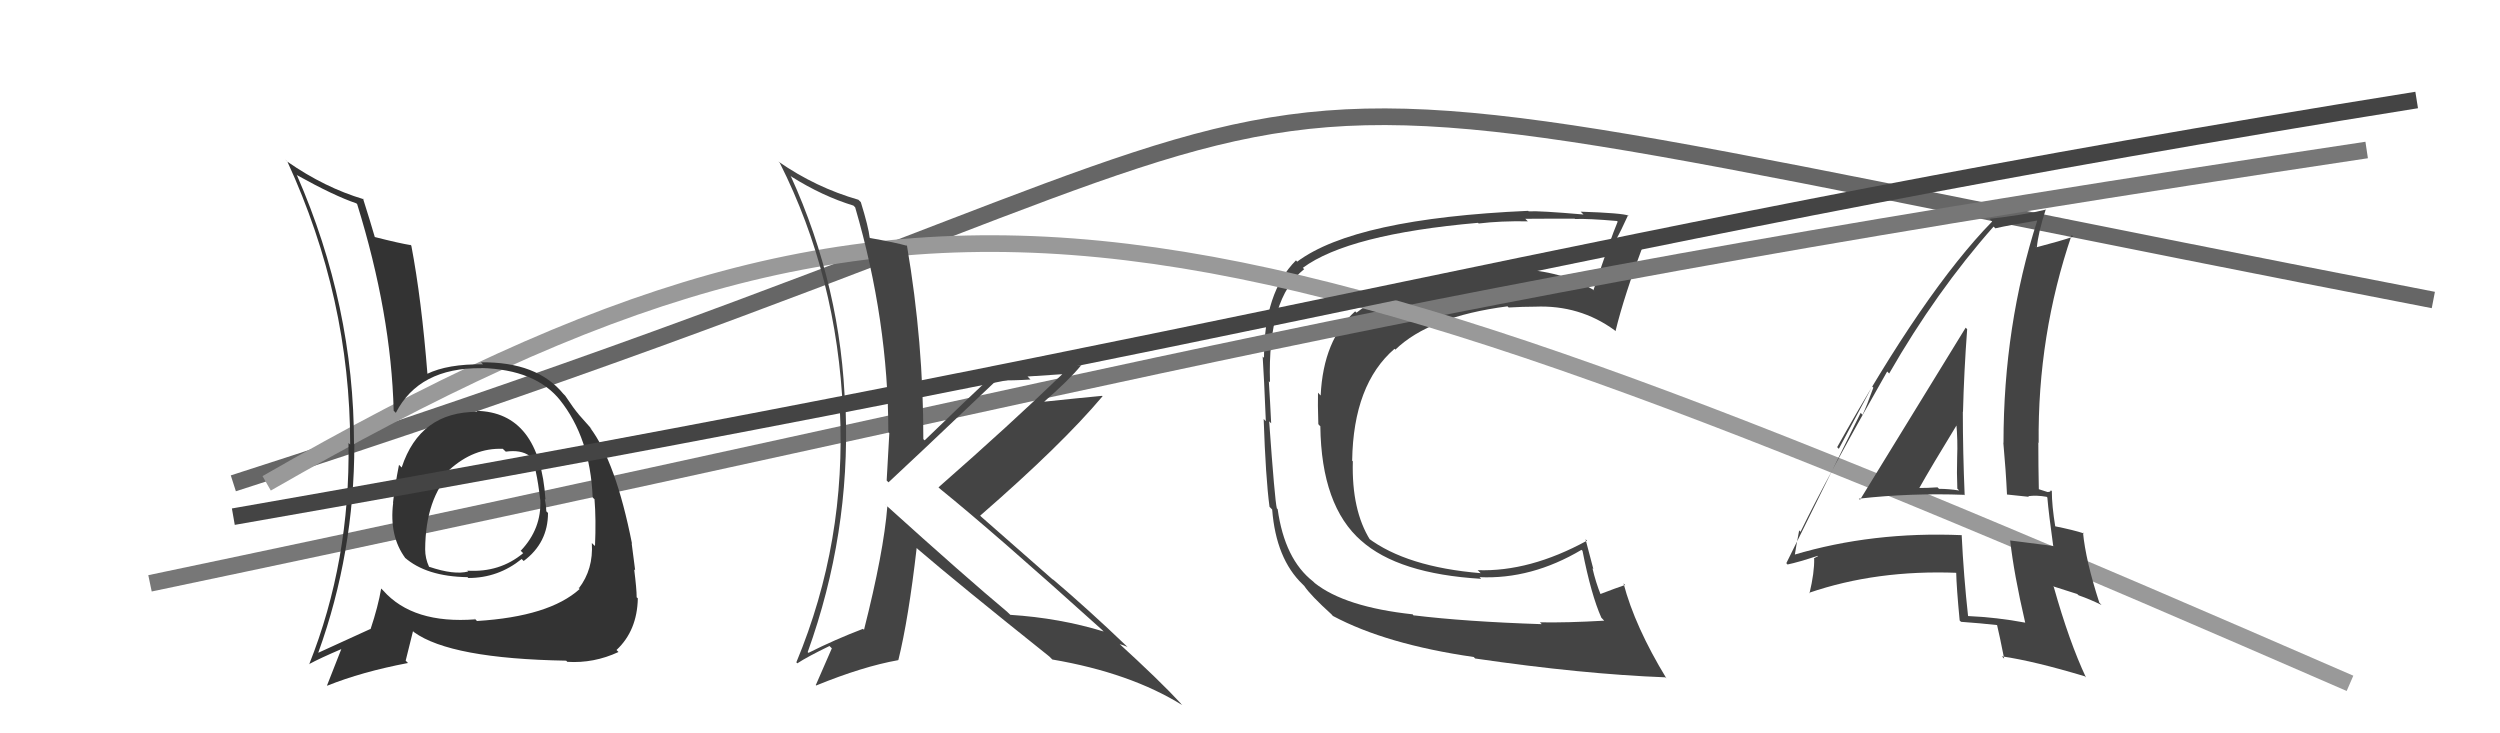
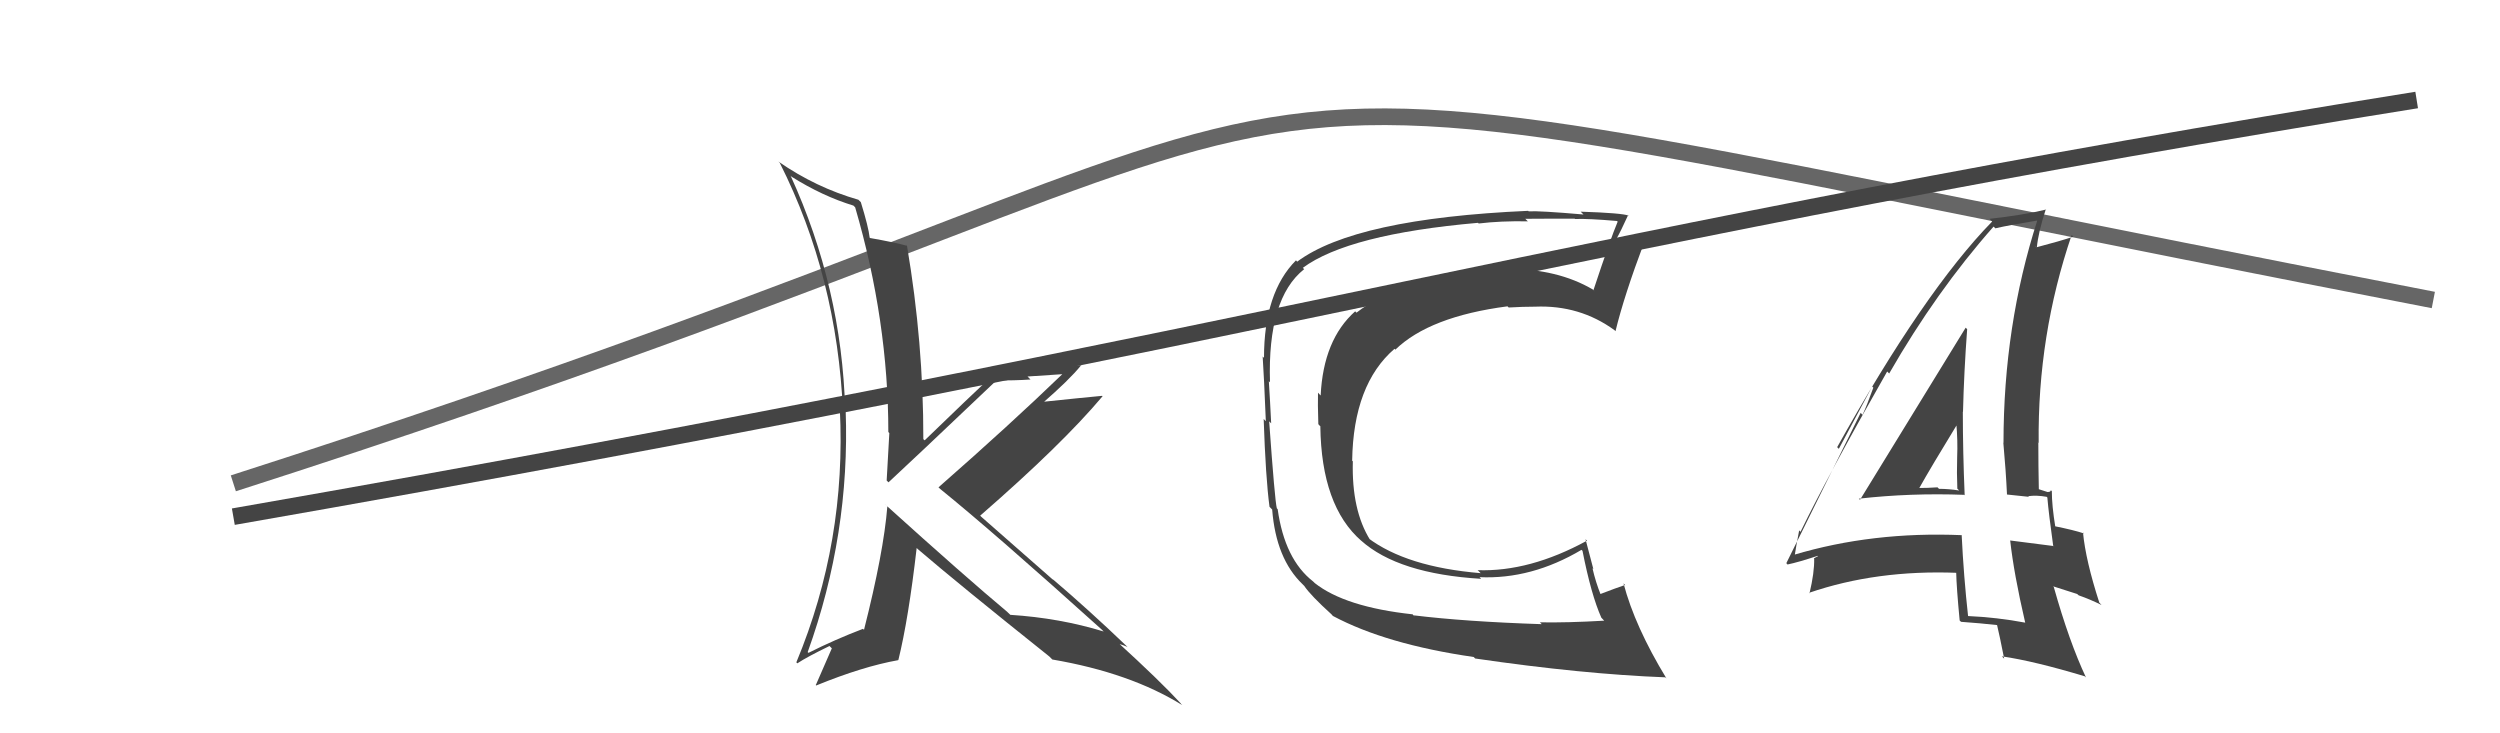
<svg xmlns="http://www.w3.org/2000/svg" width="150" height="44" viewBox="0,0,150,44">
  <path d="M14 29 C95 3,58 1,146 18" stroke="#666" fill="none" />
  <path fill="#444" d="M84.91 37.01L84.80 36.91L84.76 36.86Q80.70 36.42 78.88 34.98L78.81 34.91L78.79 34.89Q77.08 33.56 76.66 30.55L76.47 30.36L76.61 30.50Q76.49 30.04 76.15 25.28L76.20 25.33L76.27 25.40Q76.21 24.12 76.13 22.87L76.21 22.95L76.20 22.94Q76.04 17.90 78.25 16.15L78.17 16.07L78.17 16.07Q80.91 14.05 88.68 13.37L88.54 13.23L88.72 13.41Q90.04 13.25 91.68 13.28L91.66 13.27L91.52 13.13Q91.51 13.12 94.48 13.12L94.51 13.15L94.50 13.14Q95.31 13.11 97.02 13.26L97.03 13.27L97.06 13.30Q96.63 14.32 95.61 17.40L95.69 17.49L95.57 17.37Q93.46 16.13 90.45 16.13L90.51 16.20L90.55 16.24Q89.64 16.08 88.84 16.16L89.02 16.34L88.94 16.26Q83.91 16.78 81.39 18.76L81.40 18.77L81.31 18.68Q79.40 20.38 79.24 23.73L79.18 23.67L79.08 23.56Q79.06 24.19 79.10 25.45L79.19 25.55L79.22 25.57Q79.28 30.36 81.68 32.45L81.66 32.43L81.66 32.43Q83.89 34.43 88.87 34.73L88.88 34.74L88.77 34.63Q91.89 34.77 94.89 32.99L95.01 33.11L94.95 33.05Q95.47 35.69 96.08 37.06L96.26 37.25L96.26 37.24Q94.03 37.37 92.39 37.34L92.47 37.41L92.50 37.45Q87.94 37.30 84.82 36.92ZM99.92 40.64L99.92 40.64L99.99 40.71Q98.09 37.59 97.41 35.00L97.55 35.15L97.50 35.10Q96.99 35.27 96.00 35.65L95.98 35.63L96.05 35.70Q95.74 34.93 95.55 34.10L95.60 34.14L95.13 32.35L95.22 32.44Q91.78 34.32 88.65 34.21L88.68 34.23L88.84 34.39Q84.39 34.02 82.07 32.27L82.11 32.31L82.21 32.40Q81.09 30.61 81.17 27.68L81.00 27.51L81.13 27.64Q81.20 23.06 83.67 20.93L83.74 20.99L83.72 20.98Q85.77 18.99 90.45 18.38L90.57 18.50L90.52 18.45Q91.38 18.40 92.11 18.40L92.01 18.30L92.11 18.40Q94.78 18.29 96.87 19.81L96.92 19.86L96.93 19.87Q97.44 17.76 98.66 14.52L98.72 14.58L98.71 14.57Q98.38 14.51 97.83 14.45L97.89 14.52L97.90 14.52Q97.32 14.44 97.05 14.44L97.03 14.42L96.97 14.36Q97.24 13.89 97.69 12.90L97.59 12.81L97.73 12.94Q97.33 12.78 94.84 12.70L95.01 12.87L95.01 12.87Q92.36 12.64 91.72 12.68L91.79 12.75L91.69 12.65Q81.30 13.11 77.83 15.70L77.82 15.69L77.76 15.62Q75.84 17.55 75.84 21.47L75.76 21.39L75.76 21.39Q75.84 22.57 75.95 25.27L75.92 25.24L75.82 25.14Q75.94 28.69 76.17 30.40L76.17 30.41L76.33 30.57Q76.56 33.53 78.16 35.06L78.23 35.13L78.25 35.15Q78.64 35.73 79.90 36.87L79.92 36.90L79.98 36.96Q83.17 38.66 88.42 39.42L88.55 39.55L88.51 39.51Q94.94 40.45 99.93 40.64Z" />
-   <path d="M9 35 C71 22,82 18,142 9" stroke="#777" fill="none" />
-   <path d="M16 29 C56 6,72 11,141 41" stroke="#999" fill="none" />
  <path fill="#444" d="M111.54 29.93L111.59 29.98L111.53 29.92Q114.65 29.57 117.85 29.69L117.89 29.73L117.88 29.72Q117.77 27.10 117.77 24.70L117.81 24.74L117.78 24.71Q117.84 22.30 118.03 19.75L117.94 19.66L117.94 19.66Q116.82 21.47 111.60 29.99ZM121.38 37.22L121.40 37.24L121.52 37.36Q119.83 37.04 118.04 36.96L118.07 37.00L118.09 37.02Q117.82 34.57 117.70 32.10L117.72 32.11L117.72 32.11Q112.35 31.88 107.63 33.29L107.72 33.38L107.68 33.34Q107.76 32.81 107.95 31.82L107.92 31.79L108.03 31.91Q109.65 28.57 113.23 22.29L113.42 22.48L113.35 22.41Q116.18 17.48 119.61 13.60L119.62 13.60L119.72 13.70Q120.58 13.50 122.25 13.23L122.27 13.25L122.24 13.22Q120.21 19.53 120.21 26.57L120.27 26.63L120.20 26.56Q120.35 28.19 120.42 29.68L120.41 29.67L121.74 29.81L121.69 29.77Q122.19 29.70 122.80 29.81L122.90 29.91L122.84 29.84Q122.92 30.80 123.19 32.74L123.26 32.82L123.20 32.76Q122.11 32.62 120.62 32.43L120.62 32.43L120.61 32.42Q120.83 34.42 121.51 37.35ZM123.20 29.56L123.09 29.45L123.05 29.41Q123.05 29.52 122.86 29.52L122.85 29.52L122.29 29.34L122.33 29.37Q122.30 27.98 122.30 26.57L122.22 26.49L122.32 26.58Q122.25 20.12 124.30 14.10L124.30 14.10L124.40 14.20Q123.63 14.46 122.18 14.84L122.08 14.73L122.21 14.86Q122.29 13.96 122.75 12.55L122.86 12.66L122.77 12.57Q121.43 12.90 119.37 13.13L119.48 13.24L119.53 13.29Q115.45 17.47 110.23 26.83L110.33 26.93L112.33 23.19L112.40 23.26Q112.02 24.32 111.75 24.89L111.64 24.77L107.18 33.79L107.25 33.87Q107.92 33.73 109.06 33.35L109.08 33.37L108.83 33.50L108.85 33.52Q108.87 34.34 108.57 35.60L108.40 35.43L108.54 35.57Q112.59 34.18 117.43 34.37L117.41 34.35L117.37 34.31Q117.39 35.25 117.58 37.23L117.63 37.28L117.67 37.31Q118.81 37.39 119.88 37.51L119.72 37.35L119.81 37.44Q119.98 38.15 120.25 39.52L120.19 39.46L120.11 39.38Q122.08 39.67 125.09 40.58L125.19 40.68L125.16 40.65Q124.15 38.50 123.23 35.23L123.19 35.18L124.63 35.64L124.72 35.72Q125.41 35.96 126.09 36.30L126.12 36.33L125.96 36.16Q125.14 33.63 124.98 31.95L125.02 31.99L125.05 32.01Q124.42 31.80 123.27 31.57L123.41 31.71L123.32 31.62Q123.11 30.34 123.11 29.47ZM115.15 29.35L115.21 29.41L115.13 29.33Q115.87 28.01 117.43 25.46L117.51 25.55L117.38 25.41Q117.47 26.45 117.43 27.41L117.35 27.33L117.43 27.41Q117.40 28.37 117.44 29.32L117.52 29.40L117.55 29.43Q116.92 29.33 116.34 29.33L116.25 29.24L116.25 29.24Q115.68 29.28 115.07 29.28Z" />
-   <path fill="#333" d="M28.61 24.68L28.73 24.80L28.64 24.71Q25.20 24.70 24.10 28.05L24.10 28.05L23.94 27.89Q23.70 29.10 23.58 30.16L23.65 30.23L23.59 30.17Q23.34 32.17 24.33 33.50L24.24 33.41L24.27 33.44Q25.57 34.59 28.05 34.63L28.05 34.63L28.10 34.68Q29.89 34.68 31.30 33.54L31.35 33.59L31.42 33.66Q32.88 32.57 32.88 30.78L32.78 30.68L32.78 30.68Q32.77 30.33 32.69 29.94L32.64 29.89L32.73 29.98Q32.38 24.72 28.57 24.65ZM28.46 37.10L28.50 37.13L28.53 37.16Q24.78 37.45 22.99 35.43L22.93 35.37L22.87 35.31Q22.69 36.38 22.23 37.76L22.24 37.77L22.22 37.74Q20.36 38.59 19.11 39.16L18.97 39.03L19.10 39.15Q21.26 33.17 21.26 26.66L21.33 26.73L21.24 26.64Q21.24 18.34 17.81 10.50L17.77 10.46L17.84 10.52Q20.05 11.75 21.38 12.20L21.44 12.26L21.43 12.25Q23.47 18.82 23.62 24.64L23.62 24.64L23.75 24.77Q25.14 22.06 28.87 22.09L28.92 22.14L28.87 22.08Q32.15 22.17 33.63 24.04L33.68 24.08L33.58 23.98Q35.41 26.26 35.56 29.84L35.61 29.90L35.67 29.95Q35.77 31.16 35.70 32.76L35.60 32.67L35.51 32.58Q35.61 34.16 34.73 35.30L34.65 35.21L34.78 35.34Q32.96 36.99 28.62 37.26ZM33.96 39.63L34.07 39.74L34.04 39.71Q35.63 39.81 37.11 39.12L37.07 39.08L36.99 39.00Q38.23 37.84 38.27 35.90L38.17 35.81L38.20 35.83Q38.20 35.34 38.05 34.16L38.06 34.17L38.11 34.22Q38.01 33.51 37.90 32.60L37.75 32.45L37.92 32.62Q36.95 27.70 35.39 25.64L35.52 25.77L35.47 25.71Q35.40 25.62 34.61 24.74L34.59 24.73L34.74 24.88Q34.44 24.54 33.91 23.74L33.93 23.76L33.80 23.63Q32.22 21.70 28.87 21.74L28.86 21.74L28.98 21.86Q26.86 21.83 25.61 22.44L25.62 22.46L25.65 22.48Q25.29 17.94 24.68 14.74L24.60 14.66L24.66 14.71Q23.97 14.60 22.48 14.22L22.43 14.16L22.49 14.23Q22.24 13.36 21.78 11.91L21.87 12.01L21.81 11.95Q19.49 11.26 17.24 9.70L17.09 9.55L17.24 9.69Q21.01 17.88 21.01 26.67L20.93 26.60L20.91 26.58Q21.02 33.66 18.55 39.86L18.45 39.77L18.54 39.85Q19.20 39.49 20.54 38.92L20.38 38.77L20.50 38.89Q20.23 39.60 19.62 41.13L19.61 41.11L19.64 41.14Q21.70 40.31 24.48 39.78L24.34 39.64L24.78 37.87L24.84 37.93Q27.04 39.52 33.97 39.64ZM30.24 27.00L30.33 27.08L30.34 27.10Q31.24 26.97 31.77 27.35L31.92 27.50L31.84 27.42Q32.18 27.95 32.41 29.97L32.44 30.00L32.42 29.98Q32.50 31.73 31.24 33.05L31.29 33.09L31.39 33.19Q29.99 34.36 28.04 34.24L28.16 34.36L28.09 34.29Q27.24 34.51 25.76 34.01L25.77 34.03L25.74 34.00Q25.51 33.50 25.51 32.96L25.53 32.99L25.51 32.96Q25.53 29.90 27.09 28.31L27.12 28.33L27.13 28.38L26.95 28.20Q28.42 26.86 30.17 26.93Z" />
  <path d="M14 31 C77 20,95 14,145 6" stroke="#444" fill="none" />
  <path fill="#444" d="M53.13 30.28L53.12 30.27L53.24 30.39Q53.02 33.14 51.84 37.79L51.89 37.84L51.78 37.73Q50.10 38.37 48.51 39.17L48.45 39.12L48.46 39.13Q51.01 32.05 50.74 24.62L50.72 24.60L50.71 24.58Q50.51 17.27 47.43 10.53L47.31 10.41L47.49 10.60Q49.35 11.77 51.22 12.34L51.18 12.31L51.31 12.44Q53.30 19.26 53.30 25.92L53.38 26.01L53.36 25.98Q53.28 27.34 53.20 28.83L53.36 28.99L53.31 28.94Q54.54 27.81 59.75 22.86L59.62 22.73L59.72 22.82Q60.84 22.84 61.83 22.77L61.65 22.59L63.76 22.45L63.75 22.44Q60.61 25.47 56.31 29.24L56.35 29.28L56.44 29.36Q59.64 31.95 66.11 37.78L66.14 37.81L66.22 37.89Q63.58 37.08 60.62 36.89L60.43 36.71L60.48 36.75Q57.95 34.64 53.07 30.23ZM63.07 39.50L63.08 39.51L63.14 39.57Q67.82 40.37 70.94 42.31L70.85 42.22L70.86 42.22Q69.62 40.87 66.99 38.47L67.16 38.64L67.16 38.64Q67.36 38.69 67.63 38.81L67.67 38.84L67.59 38.76Q65.38 36.64 63.14 34.73L63.22 34.82L58.88 31.01L58.81 30.94Q63.72 26.67 66.15 23.78L66.15 23.77L66.13 23.75Q64.94 23.86 62.47 24.12L62.45 24.10L62.54 24.20Q64.17 22.78 64.85 21.94L64.73 21.82L64.83 21.91Q61.92 22.28 59.44 22.28L59.48 22.32L59.63 22.47Q58.22 23.76 55.48 26.42L55.38 26.33L55.40 26.35Q55.41 20.57 54.42 14.75L54.33 14.65L54.43 14.75Q53.68 14.54 52.20 14.28L52.23 14.31L52.18 14.26Q52.11 13.62 51.65 12.13L51.51 11.99L51.52 11.99Q48.94 11.25 46.70 9.69L46.75 9.74L46.79 9.78Q50.23 16.61 50.58 24.72L50.46 24.60L50.39 24.53Q50.79 32.51 47.78 39.74L47.87 39.83L47.84 39.80Q48.43 39.41 49.77 38.76L49.88 38.87L49.91 38.90Q49.59 39.65 48.95 41.10L48.91 41.06L48.97 41.13Q51.76 39.99 53.89 39.61L53.85 39.56L53.90 39.61Q54.51 37.14 55.00 32.88L54.89 32.77L55.06 32.94Q57.52 35.05 62.96 39.39Z" />
</svg>